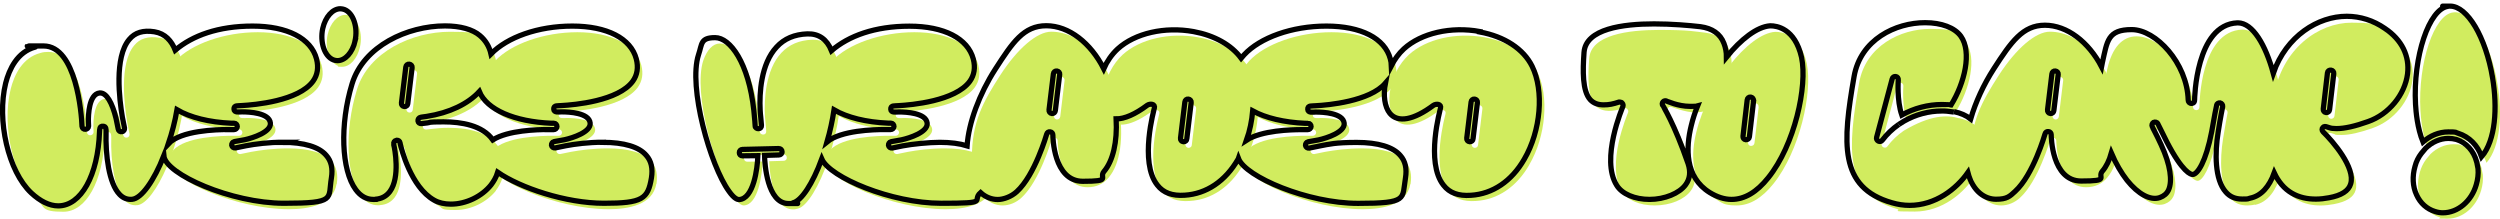
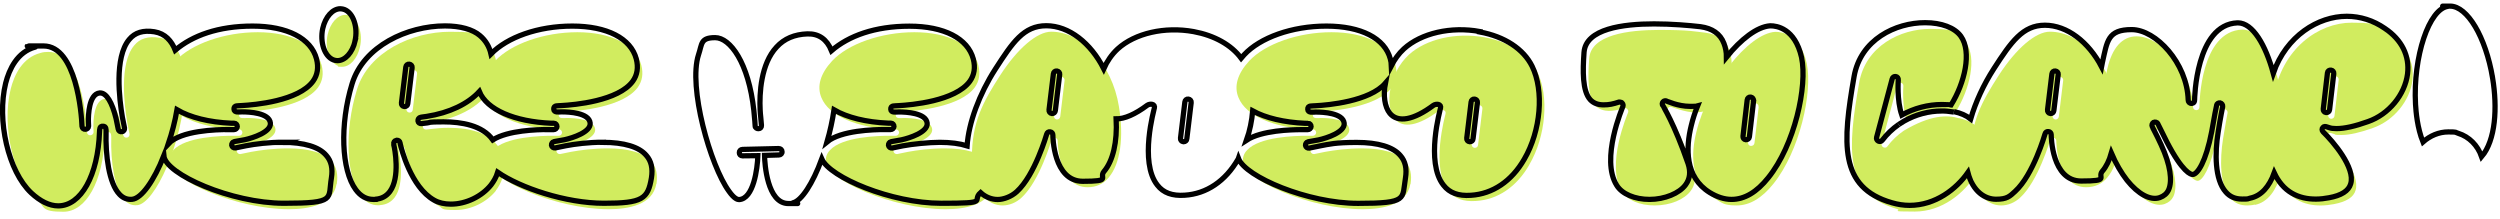
<svg xmlns="http://www.w3.org/2000/svg" id="Capa_2" version="1.1" viewBox="0 0 2856 249.9">
  <defs>
    <style>
      .st0 {
        fill: #d1ec5f;
      }

      .st1 {
        fill: none;
        stroke: #000;
        stroke-miterlimit: 10;
        stroke-width: 6px;
      }
    </style>
  </defs>
  <g id="Layer_2">
    <g>
      <g>
        <path class="st0" d="M211,103.4c-2.2,60-34.2,129.2-54.2,131-5.5.5-10.2-1.2-14.2-5.5-12.2-12.5-16.2-45.2-15.5-71.5,0-2.5.2-6.5-3.5-6.5-4-.2-3.8,3.5-4,6.2-1.8,50-21.2,84.8-47.2,84.8s-20.5-5.2-30.8-14.8C15.2,202.7,1.7,144.2,12.2,101.7c4-15.8,13.2-35.8,34-41.2,3.2-1,6.2-1.2,9.2-1.2,37.5,0,43.5,77.5,44,92,.2,2,2,3.5,4,3.2,1.8,0,3.5-1.8,3.5-3.5l-.2-5.2c-.2-7.2.5-31.5,12.8-32.8h.8c7,0,13.5,10.8,18,29.2l2.5,12.2c.5,2,2.2,3.2,4.2,2.8,2-.2,3.2-2.2,3-4l-2.5-12.5c-3.5-20-9.5-68.2,7.8-88.8,6.5-8,16-10.8,28.8-8.8,27,4.2,29.8,39.5,29,60.2h0Z" />
        <path class="st0" d="M384.5,210.2c-4,23.8-31.8,28.8-54.2,28.8-60.2,0-135.5-33.2-137.2-54.2-.2-5,1.2-9.5,4.8-13.2,14-15.5,55.5-16.5,68-16.5h7.2c2,0,3.5-1.5,3.8-3.5,0-2-1.5-3.8-3.5-3.8h-3c-42.2-1.8-73.8-15.5-82.2-36.2-5.5-13-1.2-27.5,12.2-42,18.2-19.5,56-32.8,94-32.8s66.8,14,73,37.5c2.5,9.8,1.2,18.2-4,25.5-16.5,22.5-66.8,27-81.5,27.8-4,.5-9-.8-8.8,4,0,4.5,6,3.2,8.8,3.2h1c7.2,0,30.5,1,31.8,12.8,1,10.2-20,17-29.2,19-7.2,1.5-12,2.2-12.2,2.2-1.8.5-3,2.5-2.8,4.2.5,2,2.2,3.2,4.2,3,0,0,5.2-1,12.2-2.5,10.5-2,26.2-4,42.2-4,24.2,0,41.5,5.2,49.8,15,5.5,6.2,7.5,14.8,5.8,25.8Z" />
        <path class="st0" d="M566.5,217.9c-10.5,13.2-28.5,22-46,22s-13.8-1.5-19-4.5c-26.8-15-37.5-59.5-38.8-64.5-.2-.8-.2-1.2-.2-1.2-.2-1.5-1.8-2.8-3.5-2.8s-.5,0-.8.2c-2,.2-3.2,2.2-2.8,4.2v1c1,3.8,7.5,37-4.5,53.2-4,5.2-9.2,8.2-16.5,8.8-.8.2-1.8.2-2.5.2-7.8,0-14.5-3.8-20-11.2-16.5-22.2-18.5-74.2-4.2-120.8,13.2-43.5,63.5-66.2,106.2-66.2s31.5,4,39.8,11c12,10,16.5,26.2,12,42-7,25.5-34.2,44.5-72.8,50.5-4.2.5-6.8,1-6.8,1-2,.5-3.2,2.2-3,4.2s2,3.2,4,3l6.8-.8c4.2-.5,10.8-1.2,18.5-1.2,24.5,0,55.2,5.8,62,33.5,4.2,17.8-2,30.5-8,38.2ZM476.5,84.2c.2-2-1.2-3.8-3.2-4s-3.8,1.2-4,3.2l-5,41.2c-.2,2,1.2,3.8,3.2,4h.5c1.8,0,3.2-1.2,3.5-3l5-41.5Z" />
        <path class="st0" d="M749.7,210.2c-4,23.8-31.8,28.8-54.2,28.8-60.2,0-135.5-33.2-137.2-54.2-.2-5,1.2-9.5,4.8-13.2,14-15.5,55.5-16.5,68-16.5h7.2c2,0,3.5-1.5,3.8-3.5,0-2-1.5-3.8-3.5-3.8h-3c-42.2-1.8-73.8-15.5-82.2-36.2-5.5-13-1.2-27.5,12.2-42,18.2-19.5,56-32.8,94-32.8s66.8,14,73,37.5c2.5,9.8,1.2,18.2-4,25.5-16.5,22.5-66.8,27-81.5,27.8-4,.5-9-.8-8.8,4,0,4.5,6,3.2,8.8,3.2h1c7.2,0,30.5,1,31.8,12.8,1,10.2-20,17-29.2,19-7.2,1.5-12,2.2-12.2,2.2-1.8.5-3,2.5-2.8,4.2.5,2,2.2,3.2,4.2,3,0,0,5.2-1,12.2-2.5,10.5-2,26.2-4,42.2-4,24.2,0,41.5,5.2,49.8,15,5.5,6.2,7.5,14.8,5.8,25.8Z" />
-         <path class="st0" d="M946.7,181.2c-10.8,32-25,55-35.5,57.2-2.5.8-4,.8-5.2.8-24.2,0-27-45.5-27.2-55l16.5-.5c2,0,3.8-1.5,3.5-3.8,0-2-1.5-3.5-3.8-3.5l-41.5,1c-2,0-3.8,1.8-3.5,3.8,0,2,1.5,3.5,3.5,3.5h.2l17.5-.2c-.5,15.2-5,49.5-21.5,50.2-1.5,0-5.2-.8-11.5-9.5-21.2-29.2-46.8-119.2-34.8-156,4.2-12.2,11-19.5,19-19.5,17,0,38.2,28.5,44.2,83.2,1,10.5,1.5,17.5,1.5,17.8,0,2,2.2,3.2,4,3,2,0,3.5-1.8,3.2-3.8-.2-6-1.2-12-1.5-17.5-1-18.8.8-52.8,18.8-72,8.8-9.5,20.5-14.5,35.2-15,18.5-.5,29.2,12.8,32.2,39.5,3,25.5-2.2,62.5-13.5,96.2Z" />
        <path class="st0" d="M1134.7,210.2c-4,23.8-31.8,28.8-54.2,28.8-60.2,0-135.5-33.2-137.2-54.2-.2-5,1.2-9.5,4.8-13.2,14-15.5,55.5-16.5,68-16.5h7.2c2,0,3.5-1.5,3.8-3.5,0-2-1.5-3.8-3.5-3.8h-3c-42.2-1.8-73.8-15.5-82.2-36.2-5.5-13-1.2-27.5,12.2-42,18.2-19.5,56-32.8,94-32.8s66.8,14,73,37.5c2.5,9.8,1.2,18.2-4,25.5-16.5,22.5-66.8,27-81.5,27.8-4,.5-9-.8-8.8,4,0,4.5,6,3.2,8.8,3.2h1c7.2,0,30.5,1,31.8,12.8,1,10.2-20,17-29.2,19-7.2,1.5-12,2.2-12.2,2.2-1.8.5-3,2.5-2.8,4.2.5,2,2.2,3.2,4.2,3,0,0,5.2-1,12.2-2.5,10.5-2,26.2-4,42.2-4,24.2,0,41.5,5.2,49.8,15,5.5,6.2,7.5,14.8,5.8,25.8Z" />
        <path class="st0" d="M1266.7,202.7c-6.2,7.5-14.5,11.2-24.2,11.2-33.8,0-34.2-52.5-34.2-53,0-1.8-1.2-3.2-3-3.5-2-.2-3.5.8-4,2.5-.2.5-13.5,46.8-34.2,65.8-6.2,5.8-14,9-21.8,9-16.2,0-35-14.5-35-54.8s12.5-63.2,32.5-94.2c19.8-30.5,42-49.5,58.2-49.5,35.5,0,69.5,37.5,77.2,85.2,6,35.8,1.5,66-11.5,81.2ZM1216.2,91.9c.2-2-1.2-3.8-3.2-4s-3.8,1.2-4,3.2l-5,41.2c-.2,2,1.2,4,3.2,4.2h.5c1.8,0,3.2-1.5,3.5-3.2l5-41.5Z" />
-         <path class="st0" d="M1420,188.4c-14.5,25.2-36.2,39.8-61,41.2-14.2,1-24.5-2.8-31.2-11.5-21-26.2-3.5-87.2-3.5-87.8,1.5-5.2-5-5.5-8-3.5-22.8,17-40.5,20.2-49.8,9.2-12-14.8-7-52.2,16-73.5,19.8-18,53.8-25.8,86.8-19.8,28.2,5.2,50,19.5,59.8,39.2,13.8,28,10,73.8-9,106.2ZM1366.5,124.2c.2-2-1.2-3.8-3.2-4s-3.8,1.2-4,3.2l-5,41.5c-.2,2,1.2,3.8,3.2,4h.5c1.8,0,3.5-1.5,3.5-3.2l5-41.5Z" />
        <path class="st0" d="M1611.2,210.2c-4,23.8-31.8,28.8-54.2,28.8-60.2,0-135.5-33.2-137.2-54.2-.2-5,1.2-9.5,4.8-13.2,14-15.5,55.5-16.5,68-16.5h7.2c2,0,3.5-1.5,3.8-3.5,0-2-1.5-3.8-3.5-3.8h-3c-42.2-1.8-73.8-15.5-82.2-36.2-5.5-13-1.2-27.5,12.2-42,18.2-19.5,56-32.8,94-32.8s66.8,14,73,37.5c2.5,9.8,1.2,18.2-4,25.5-16.5,22.5-66.8,27-81.5,27.8-4,.5-9-.8-8.8,4,0,4.5,6,3.2,8.8,3.2h1c7.2,0,30.5,1,31.8,12.8,1,10.2-20,17-29.2,19-7.2,1.5-12,2.2-12.2,2.2-1.8.5-3,2.5-2.8,4.2.5,2,2.2,3.2,4.2,3,0,0,5.2-1,12.2-2.5,10.5-2,26.2-4,42.2-4,24.2,0,41.5,5.2,49.8,15,5.5,6.2,7.5,14.8,5.8,25.8Z" />
        <path class="st0" d="M1747,188.4c-14.5,25.2-36.2,39.8-61,41.2-14.2,1-24.5-2.8-31.2-11.5-21-26.2-3.5-87.2-3.5-87.8,1.5-5.2-5-5.5-8-3.5-22.8,17-40.5,20.2-49.8,9.2-12-14.8-7-52.2,16-73.5,19.8-18,53.8-25.8,86.8-19.8,28.2,5.2,50,19.5,59.8,39.2,13.8,28,10,73.8-9,106.2ZM1693.5,124.2c.2-2-1.2-3.8-3.2-4s-3.8,1.2-4,3.2l-5,41.5c-.2,2,1.2,3.8,3.2,4h.5c1.8,0,3.5-1.5,3.5-3.2l5-41.5Z" />
        <path class="st0" d="M1962.7,116.9c-6.2,7.8-15.2,11.5-26.2,11.5s-26.2-6-26.5-6c-1.5-.8-3.2-.5-4.2.8-1.2,1.2-1.2,3-.2,4.5,0,.2,13,20.2,28.8,66.2,3,9.2,2.2,17.2-2.8,24-7.2,10-23.5,16.8-41.2,16.8s-31.5-6.2-37.5-16c-19-30,6.8-89.5,7-90.2.5-1.2.2-2.8-.8-3.8-.5-.8-1.5-1.2-2.5-1.2h-1.2c-6.8,2.2-12.5,3.2-17.5,3.2s-11.5-1.8-15.2-5.8c-9.2-10-8.8-33-7.2-54.2,2-27,44.5-32.5,80-32.5s40,1.8,53,3.2c13.2,1.8,22.5,8,26.8,19,7.5,18.8-.5,46-12.2,60.5Z" />
        <path class="st0" d="M2026,209.9c-13.2,16.5-27.2,24.8-42,24.8s-16.5-2.8-24.8-7.8c-28.8-17.8-27.5-51.5-21.2-76.5,13-53.2,59-111.8,89.8-114h1c6.2,0,27.8,2.5,35.2,36,7,33-8,100.2-38,137.5ZM2009,122.2c.2-2-1.2-4-3.2-4.2s-3.8,1.2-4,3.2l-4.8,41.5c-.2,2,1,3.8,3,4h.5c1.8,0,3.5-1.2,3.8-3.2l4.8-41.2Z" />
        <path class="st0" d="M2237.7,134.9c13.5,2.8,23,9.5,27.8,18.8,5.2,11.2,1.8,29.5-9,46.5-12.5,20-37.5,41.5-69.2,41.5s-13.5-1-20.2-3c-60.8-17.5-56.5-68.5-43.2-144.2,7.5-42.2,47.5-61.5,81.2-61.5s33.8,5.8,40.8,15.5c12.8,18,4.2,53.5-11.2,78.5-3.5-.2-7-.5-10.5-.5-15.8,0-31.8,4.2-45.8,12-5.8-17-4-39.8-4-40,.2-2-1-3.8-3-4-1.8-.2-3.5.8-4,2.8l-17.8,66.8c-.5,1.8.5,3.5,2,4.2s3.5.5,4.5-1c5.2-7,11.5-13,18.8-18,30.2-17.9,49.4-18.3,63-14.2Z" />
        <path class="st0" d="M2407.5,202.7c-6.2,7.5-14.5,11.2-24.2,11.2-33.8,0-34.2-52.5-34.2-53,0-1.8-1.2-3.2-3-3.5-2-.2-3.5.8-4,2.5-.2.5-13.5,46.8-34.2,65.8-6.2,5.8-14,9-21.8,9-16.2,0-35-14.5-35-54.8s12.5-63.2,32.5-94.2c19.8-30.5,42-49.5,58.2-49.5,35.5,0,69.5,37.5,77.2,85.2,6,35.8,1.5,66-11.5,81.2ZM2357,91.9c.2-2-1.2-3.8-3.2-4s-3.8,1.2-4,3.2l-5,41.2c-.2,2,1.2,4,3.2,4.2h.5c1.8,0,3.2-1.5,3.5-3.2l5-41.5Z" />
        <path class="st0" d="M2576,233.7c-3.2.8-6,1-8.8,1-8,0-14-2.5-18.8-8-12.8-14.2-12.5-45-8.8-68.2,2.5-16,5.2-29.5,5.2-29.5.2-2-1-3.8-3-4.2-1.8-.2-3.8,1-4,2.8-.2.5-2.5,13.2-5.5,29.8-6.8,35.2-16.2,48.8-21.5,49.2-2.2.2-11.8-2.5-29.8-37.2-6-11.5-10-20.5-10.2-20.8-1-1.8-3.2-2.2-5-1.5-1.5,1-2.2,3-1.5,4.8,0,.5,5,9.2,10.2,20.8,10.8,23,13,41.2,8.5,51.5-2,4.2-5.2,7-10,8.8-10.8,3.8-24.8-3.8-37.5-19.8-22-27.8-40.2-81.5-28.2-134.2,5.5-24.5,17.2-37.5,33.5-37.5,27.5,0,63.2,38,64.5,80.5,0,2,1.2,3.8,3.8,3.8,0,0,3.5.2,3.5-3.8s1.2-86.5,49-88.2h.5c23.8,0,43,49.8,47.8,97.8,4.8,46.8-4,96.5-34,102.5Z" />
        <path class="st0" d="M2756,91.7c-3,23.8-21.5,46.2-45.2,54.5-14.5,5.2-26.5,8-36,8s-6.2-.5-8-1-2.5-.8-2.5-.8c-2-.8-3.8-1-5,.5-1.2,1.2-1.2,3.5.2,5,10.8,10.2,37.2,41,31.5,59.5-2.2,8-10.8,13.2-24.8,15.8-19.5,3.8-40.2,1.2-54-15-17.2-20.2-22.5-58-14.8-106.8,9-56,51.5-85.5,89-85.5s30.5,4.8,43.5,13.8c19.5,13,28.5,31.5,26,52ZM2671.7,91.2c.2-2-1.2-3.8-3.2-4s-3.8,1-4,3l-4.8,41.5c-.2,2,1.2,3.8,3.2,4h.2c2,0,3.5-1.2,3.8-3.2l4.8-41.2Z" />
      </g>
-       <path class="st0" d="M2802.6,14.2c.8,0,1.2-.2,2-.2,19.8,0,40.8,35.2,48.5,81.8,5.8,34.2,3.5,71.5-12.5,90.2-4.5-12.8-14-22.8-27-26.8-3.5-1-7.2-1.5-11-1.5-10.8,0-20.8,4.2-29,11.5-6.5-16.2-8-34.5-8.5-43-3-54.2,15.5-109.8,37.5-112ZM2836.4,199.4c.5,6-.2,12.2-2,18.2-5.5,19-21.2,32.2-38.2,32.2s-6-.5-9-1.5c-9.2-2.8-16.8-9.5-21-19-4.5-9.8-5-21.2-1.8-32.5,1.5-5.5,4-10.5,7.2-14.8l5-6c7.2-7,16.5-11.2,26-11.2s6,.5,9,1.2c11.5,3.5,20,13.2,23.2,25.5l1.5,7.8Z" />
      <path class="st0" d="M386.4,75.4c-10.1-4-15.5-20.2-12.1-35.9,3-13.2,11.3-22.5,20.1-22.5s3.3.4,4.7.9c4.9,1.9,8.8,6.8,11.1,13.4,2.4,6.8,2.8,14.8,1,22.5-3,13.2-11.3,22.5-20.3,22.5s-3.2-.3-4.6-.9h0Z" />
    </g>
    <g>
      <path class="st1" d="M323.3,162.5c-16,0-31.8,2-42.2,4-7,1.5-12.2,2.5-12.2,2.5-2,.2-3.8-1-4.2-3-.2-1.8,1-3.8,2.8-4.2.2,0,5-.8,12.2-2.2,9.2-2,30.2-8.8,29.2-19-1.2-11.8-24.5-12.8-31.8-12.8h-1c-2.8,0-8.8,1.2-8.8-3.2-.2-4.8,4.8-3.5,8.8-4,14.8-.8,65-5.2,81.5-27.8,5.2-7.2,6.5-15.8,4-25.5-6.2-23.5-33.5-37.5-73-37.5s-68.7,10.9-88.4,27.5c-4.2-10.6-11.5-19-23.8-21-12.8-2-22.2.8-28.8,8.8-17.2,20.5-11.2,68.8-7.8,88.8l2.5,12.5c.2,1.8-1,3.8-3,4-2,.5-3.8-.8-4.2-2.8l-2.5-12.2c-4.5-18.5-11-29.2-18-29.2h-.8c-12.2,1.2-13,25.5-12.8,32.8l.2,5.2c0,1.8-1.8,3.5-3.5,3.5-2,.2-3.8-1.2-4-3.2-.5-14.5-6.5-92-44-92s-6,.2-9.2,1.2c-20.8,5.5-30,25.5-34,41.2-10.5,42.5,3,101,29.2,125.5,10.2,9.5,20.8,14.8,30.8,14.8,26,0,45.5-34.8,47.2-84.8.2-2.8,0-6.5,4-6.2,3.8,0,3.5,4,3.5,6.5-.8,26.2,3.2,59,15.5,71.5,4,4.2,8.8,6,14.2,5.5,10.8-.9,25.1-21.5,36.3-49.7,2,21,77.1,54.2,137.2,54.2s50.2-5,54.2-28.8c1.8-11-.2-19.5-5.8-25.8-8.2-9.8-25.5-15-49.8-15ZM260.1,148c-12.4,0-53.6,1-67.8,16.3,4.1-12.3,7.6-25.5,9.9-38.9,15,8.8,36.7,14.3,62.4,15.4h3c2,0,3.5,1.8,3.5,3.8-.2,2-1.8,3.5-3.8,3.5h-7.2Z" />
      <path class="st1" d="M688.6,162.5c-16,0-31.8,2-42.2,4-7,1.5-12.2,2.5-12.2,2.5-2,.2-3.8-1-4.2-3-.2-1.8,1-3.8,2.8-4.2.2,0,5-.8,12.2-2.2,9.2-2,30.2-8.8,29.2-19-1.2-11.8-24.5-12.8-31.8-12.8h-1c-2.8,0-8.8,1.2-8.8-3.2-.2-4.8,4.8-3.5,8.8-4,14.8-.8,65-5.2,81.5-27.8,5.2-7.2,6.5-15.8,4-25.5-6.2-23.5-33.5-37.5-73-37.5s-74.4,12.8-93,31.8c-1.8-8.1-6.1-15.5-12.7-21-8.2-7-22.2-11-39.8-11-42.8,0-93,22.8-106.2,66.2-14.2,46.5-12.2,98.5,4.2,120.8,5.5,7.5,12.2,11.2,20,11.2s1.8,0,2.5-.2c7.2-.5,12.5-3.5,16.5-8.8,12-16.2,5.5-49.5,4.5-53.2v-1c-.5-2,.8-4,2.8-4.2.2-.2.5-.2.8-.2,1.8,0,3.2,1.2,3.5,2.8,0,0,0,.5.2,1.2,1.2,5,12,49.5,38.8,64.5,5.2,3,11.8,4.5,19,4.5,17.5,0,35.5-8.8,46-22,2.8-3.7,5.8-8.5,7.6-14.4,25.6,17.7,77.5,35.4,121.4,35.4s50.2-5,54.2-28.8c1.8-11-.2-19.5-5.8-25.8-8.2-9.8-25.5-15-49.8-15h0ZM470.8,77.2l-5,41.5c-.2,1.8-1.8,3-3.5,3h-.5c-2-.2-3.5-2-3.2-4l5-41.2c.2-2,2-3.5,4-3.2s3.5,2,3.2,4ZM625.3,148c-11.1,0-45,.8-62.3,11.8-11.8-16.7-36.1-20.6-56.2-20.6s-14.2.8-18.5,1.2l-6.8.8c-2,.2-3.8-1-4-3s1-3.8,3-4.2c0,0,2.5-.5,6.8-1,26.3-4.1,47.3-14.3,60.3-28.4,8.5,20.7,40,34.4,82.2,36.2h3c2,0,3.5,1.8,3.5,3.8-.2,2-1.8,3.5-3.8,3.5h-7.2,0Z" />
      <path class="st1" d="M1690.6,36c-33-6-67,1.8-86.8,19.8-6,5.5-10.7,12.2-14.3,19.2-.1-2.5-.5-5-1.2-7.7-6.2-23.5-33.5-37.5-73-37.5s-75.8,13.2-94,32.8c-1.2,1.3-2.3,2.6-3.4,3.9-11.3-15.2-30.5-26-54.3-30.4-33-6-67,1.8-86.8,19.8-6.9,6.4-12.2,14.3-15.9,22.6-14.7-29.2-39.7-49.1-65.6-49.1s-38.5,19-58.2,49.5c-18.4,28.6-30.5,61.4-32.3,87.7-8.4-2.6-18.9-4-31.2-4s-31.8,2-42.2,4c-7,1.5-12.2,2.5-12.2,2.5-2,.2-3.8-1-4.2-3-.2-1.8,1-3.8,2.8-4.2.2,0,5-.8,12.2-2.2,9.2-2,30.2-8.8,29.2-19-1.2-11.8-24.5-12.8-31.8-12.8h-1c-2.8,0-8.8,1.2-8.8-3.2-.2-4.8,4.8-3.5,8.8-4,14.8-.8,65-5.2,81.5-27.8,5.2-7.2,6.5-15.8,4-25.5-6.2-23.5-33.5-37.5-73-37.5s-69.4,11.1-89,28c-5.3-13.1-14.5-19.6-27.5-19.2-14.8.5-26.5,5.5-35.2,15-18,19.2-19.8,53.2-18.8,72,.2,5.5,1.2,11.5,1.5,17.5.2,2-1.2,3.8-3.2,3.8-1.8.2-4-1-4-3s-.5-7.2-1.5-17.8c-6-54.8-27.2-83.2-44.2-83.2s-14.8,7.2-19,19.5c-12,36.8,13.5,126.8,34.8,156,6.2,8.8,10,9.5,11.5,9.5,16.5-.8,21-35,21.5-50.2l-17.5.2h-.2c-2,0-3.5-1.5-3.5-3.5-.2-2,1.5-3.8,3.5-3.8l41.5-1c2.2,0,3.8,1.5,3.8,3.5.2,2.2-1.5,3.8-3.5,3.8l-16.5.5c.2,9.5,3,55,27.2,55s2.8,0,5.2-.8c9.7-2.1,22.6-21.9,33-50.1,9.2,21,79.4,50.6,136.3,50.6s34.2-2.5,45.1-12.2c6,5.5,13,7.9,19.6,7.9s15.5-3.2,21.8-9c20.8-19,34-65.2,34.2-65.8.5-1.8,2-2.8,4-2.5,1.8.2,3,1.8,3,3.5s.5,53,34.2,53,18-3.8,24.2-11.2c10.3-12.1,15.3-33.8,13.9-60.1,9.4.1,21.6-5.1,35.6-15.6,3-2,9.5-1.8,8,3.5,0,.5-17.5,61.5,3.5,87.8,6.8,8.8,17,12.5,31.2,11.5,24.8-1.5,46.5-16,61-41.2.2-.3.3-.5.4-.8,7.9,21,79.1,51.3,136.6,51.3s50.2-5,54.2-28.8c1.8-11-.2-19.5-5.8-25.8-8.2-9.8-25.5-15-49.8-15s-31.8,2-42.2,4c-7,1.5-12.2,2.5-12.2,2.5-2,.2-3.8-1-4.2-3-.2-1.8,1-3.8,2.8-4.2.2,0,5-.8,12.2-2.2,9.2-2,30.2-8.8,29.2-19-1.2-11.8-24.5-12.8-31.8-12.8h-1c-2.8,0-8.8,1.2-8.8-3.2-.2-4.8,4.8-3.5,8.8-4,14.3-.7,62-5,79.9-25.8-2.7,13.9-.9,27.1,5.1,34.5,9.2,11,27,7.8,49.8-9.2,3-2,9.5-1.8,8,3.5,0,.5-17.5,61.5,3.5,87.8,6.8,8.8,17,12.5,31.2,11.5,24.8-1.5,46.5-16,61-41.2,19-32.5,22.8-78.2,9-106.2-9.8-19.8-31.5-34-59.8-39.2h0ZM1010.3,148c-11.8,0-49.6.9-65.5,14.1,3.5-12.2,6.2-24.6,8-36.6,15,8.7,36.5,14.1,62,15.2h3c2,0,3.5,1.8,3.5,3.8-.2,2-1.8,3.5-3.8,3.5h-7.2,0ZM1210.6,85l-5,41.5c-.2,1.8-1.8,3.2-3.5,3.2h-.5c-2-.2-3.5-2.2-3.2-4.2l5-41.2c.2-2,2-3.5,4-3.2s3.5,2,3.2,4ZM1360.8,117.2l-5,41.5c0,1.8-1.8,3.2-3.5,3.2h-.5c-2-.2-3.5-2-3.2-4l5-41.5c.2-2,2-3.5,4-3.2s3.5,2,3.2,4ZM1494.3,140.8c2,0,3.5,1.8,3.5,3.8-.2,2-1.8,3.5-3.8,3.5h-7.2c-11.2,0-45.7.8-62.8,12.1,3.8-10.8,6.1-22.3,7.1-33.5,14.9,8.1,35.7,13.1,60.2,14.2h3ZM1687.8,117.2l-5,41.5c0,1.8-1.8,3.2-3.5,3.2h-.5c-2-.2-3.5-2-3.2-4l5-41.5c.2-2,2-3.5,4-3.2s3.5,2,3.2,4Z" />
      <path class="st1" d="M2023.1,29.5h-1c-14.9,1.1-33.3,15.3-49.8,35.8,0-5.6-1-11-2.9-15.8-4.2-11-13.5-17.2-26.8-19-13-1.5-32.8-3.2-53-3.2-35.5,0-78,5.5-80,32.5-1.5,21.2-2,44.2,7.2,54.2,3.8,4,8.8,5.8,15.2,5.8s10.8-1,17.5-3.2h1.2c1,0,2,.5,2.5,1.2,1,1,1.2,2.5.8,3.8-.2.8-26,60.2-7,90.2,6,9.8,20.5,16,37.5,16s34-6.8,41.2-16.8c5-6.8,5.8-14.8,2.8-24-15.8-46-28.8-66-28.8-66.2-1-1.5-1-3.2.2-4.5,1-1.2,2.8-1.5,4.2-.8.2,0,12.8,6,26.5,6s6.1-.3,8.9-.9c-3.1,7.6-5.6,15.3-7.4,22.9-6.2,25-7.5,58.8,21.2,76.5,8.2,5,16.5,7.8,24.8,7.8,14.8,0,28.8-8.2,42-24.8,30-37.2,45-104.5,38-137.5-7.5-33.5-29-36-35.2-36h0ZM2003.3,115.2l-4.8,41.2c-.2,2-2,3.2-3.8,3.2h-.5c-2-.2-3.2-2-3-4l4.8-41.5c.2-2,2-3.5,4-3.2s3.5,2.2,3.2,4.2Z" />
      <path class="st1" d="M2232.1,128l-8-1c-2-.2-3.8-.2-5.8-.2-14.8,0-29.8,4-43,11.5-4.8,2.9-6.2,4-6.2,4h0" />
      <path class="st1" d="M2169.1,142.2c-7.2,5-13.5,11-18.8,18-1,1.5-3,1.8-4.5,1s-2.5-2.5-2-4.2l17.8-66.8c.5-2,2.2-3,4-2.8,2,.2,3.2,2,3,4,0,.2-1.8,23,4,40,14-7.8,30-12,45.8-12s7,.2,10.5.5c15.5-25,24-60.5,11.2-78.5-7-9.8-22.2-15.5-40.8-15.5-33.8,0-73.8,19.2-81.2,61.5-13.2,75.8-17.5,126.8,43.2,144.2,6.8,2,13.5,3,20.2,3,29.6,0,53.4-18.7,66.6-37.5,5.8,22,19.7,30.5,32.2,30.5s15.5-3.2,21.8-9c20.8-19,34-65.2,34.2-65.8.5-1.8,2-2.8,4-2.5,1.8.2,3,1.8,3,3.5s.5,53,34.2,53,18-3.8,24.2-11.2c4.5-5.2,7.9-12.3,10.3-20.7,5.2,12.1,11.4,22.7,17.9,31,12.8,16,26.8,23.5,37.5,19.8,4.8-1.8,8-4.5,10-8.8,4.5-10.2,2.2-28.5-8.5-51.5-5.2-11.5-10.2-20.2-10.2-20.8-.8-1.8,0-3.8,1.5-4.8,1.8-.8,4-.2,5,1.5.2.2,4.2,9.2,10.2,20.8,18,34.8,27.5,37.5,29.8,37.2,5.2-.5,14.8-14,21.5-49.2,3-16.5,5.2-29.2,5.5-29.8.2-1.8,2.2-3,4-2.8,2,.5,3.2,2.2,3,4.2,0,0-2.8,13.5-5.2,29.5-3.8,23.2-4,54,8.8,68.2,4.8,5.5,10.8,8,18.8,8s5.5-.2,8.8-1c13.1-2.6,22.1-13.5,27.7-28.9,2.4,5.1,5.2,9.5,8.5,13.4,13.8,16.2,34.5,18.8,54,15,14-2.5,22.5-7.8,24.8-15.8,5.8-18.5-20.8-49.2-31.5-59.5-1.5-1.5-1.5-3.8-.2-5,1.2-1.5,3-1.2,5-.5,0,0,.8.2,2.5.8s4.2,1,8,1c9.5,0,21.5-2.8,36-8,23.8-8.2,42.2-30.8,45.2-54.5,2.5-20.5-6.5-39-26-52-13-9-28-13.8-43.5-13.8-32.6,0-69,22.3-83.9,65-8.7-32-23.4-57.5-40.4-57.5h-.5c-47.8,1.8-49,87.5-49,88.2,0,4-3.5,3.8-3.5,3.8-2.5,0-3.8-1.8-3.8-3.8-1.2-42.5-37-80.5-64.5-80.5s-28,13-33.5,37.5c-.4,1.6-.7,3.3-1,4.9-14.8-28.3-39.4-47.4-64.7-47.4s-38.5,19-58.2,49.5c-11.9,18.4-21.1,38.6-26.6,57.6-5-3.9-11.4-6.8-19.1-8.4M2351.3,85l-5,41.5c-.2,1.8-1.8,3.2-3.5,3.2h-.5c-2-.2-3.5-2.2-3.2-4.2l5-41.2c.2-2,2-3.5,4-3.2s3.5,2,3.2,4ZM2666.1,84.2l-4.8,41.2c-.2,2-1.8,3.2-3.8,3.2h-.2c-2-.2-3.5-2-3.2-4l4.8-41.5c.2-2,2-3.2,4-3s3.5,2,3.2,4Z" />
      <path class="st1" d="M2847.5,88.8c-7.8-46.5-28.8-81.8-48.5-81.8s-1.2.2-2,.2c-22,2.2-40.5,57.8-37.5,112,.5,8.5,2,26.8,8.5,43,8.2-7.2,18.2-11.5,29-11.5s7.5.5,11,1.5c13,4,22.5,14,27,26.8,16-18.8,18.2-56,12.5-90.2Z" />
-       <path class="st1" d="M2829.3,184.8c-3.2-12.2-11.8-22-23.2-25.5-3-.8-6-1.2-9-1.2-9.5,0-18.8,4.2-26,11.2l-5,6c-3.2,4.2-5.8,9.2-7.2,14.8-3.2,11.2-2.8,22.8,1.8,32.5,4.2,9.5,11.8,16.2,21,19,3,1,6,1.5,9,1.5,17,0,32.8-13.2,38.2-32.2,1.8-6,2.5-12.2,2-18.2l-1.5-7.8Z" />
      <path class="st1" d="M405.6,46.8c1.7-7.7,1.3-15.7-1-22.5-2.2-6.6-6.2-11.5-11.1-13.4-1.5-.5-3-.9-4.7-.9-8.8,0-17.1,9.2-20.1,22.5-3.4,15.7,2,31.9,12.1,35.9,1.5.5,3,.9,4.6.9,9,0,17.2-9.2,20.3-22.5h0Z" />
    </g>
  </g>
</svg>